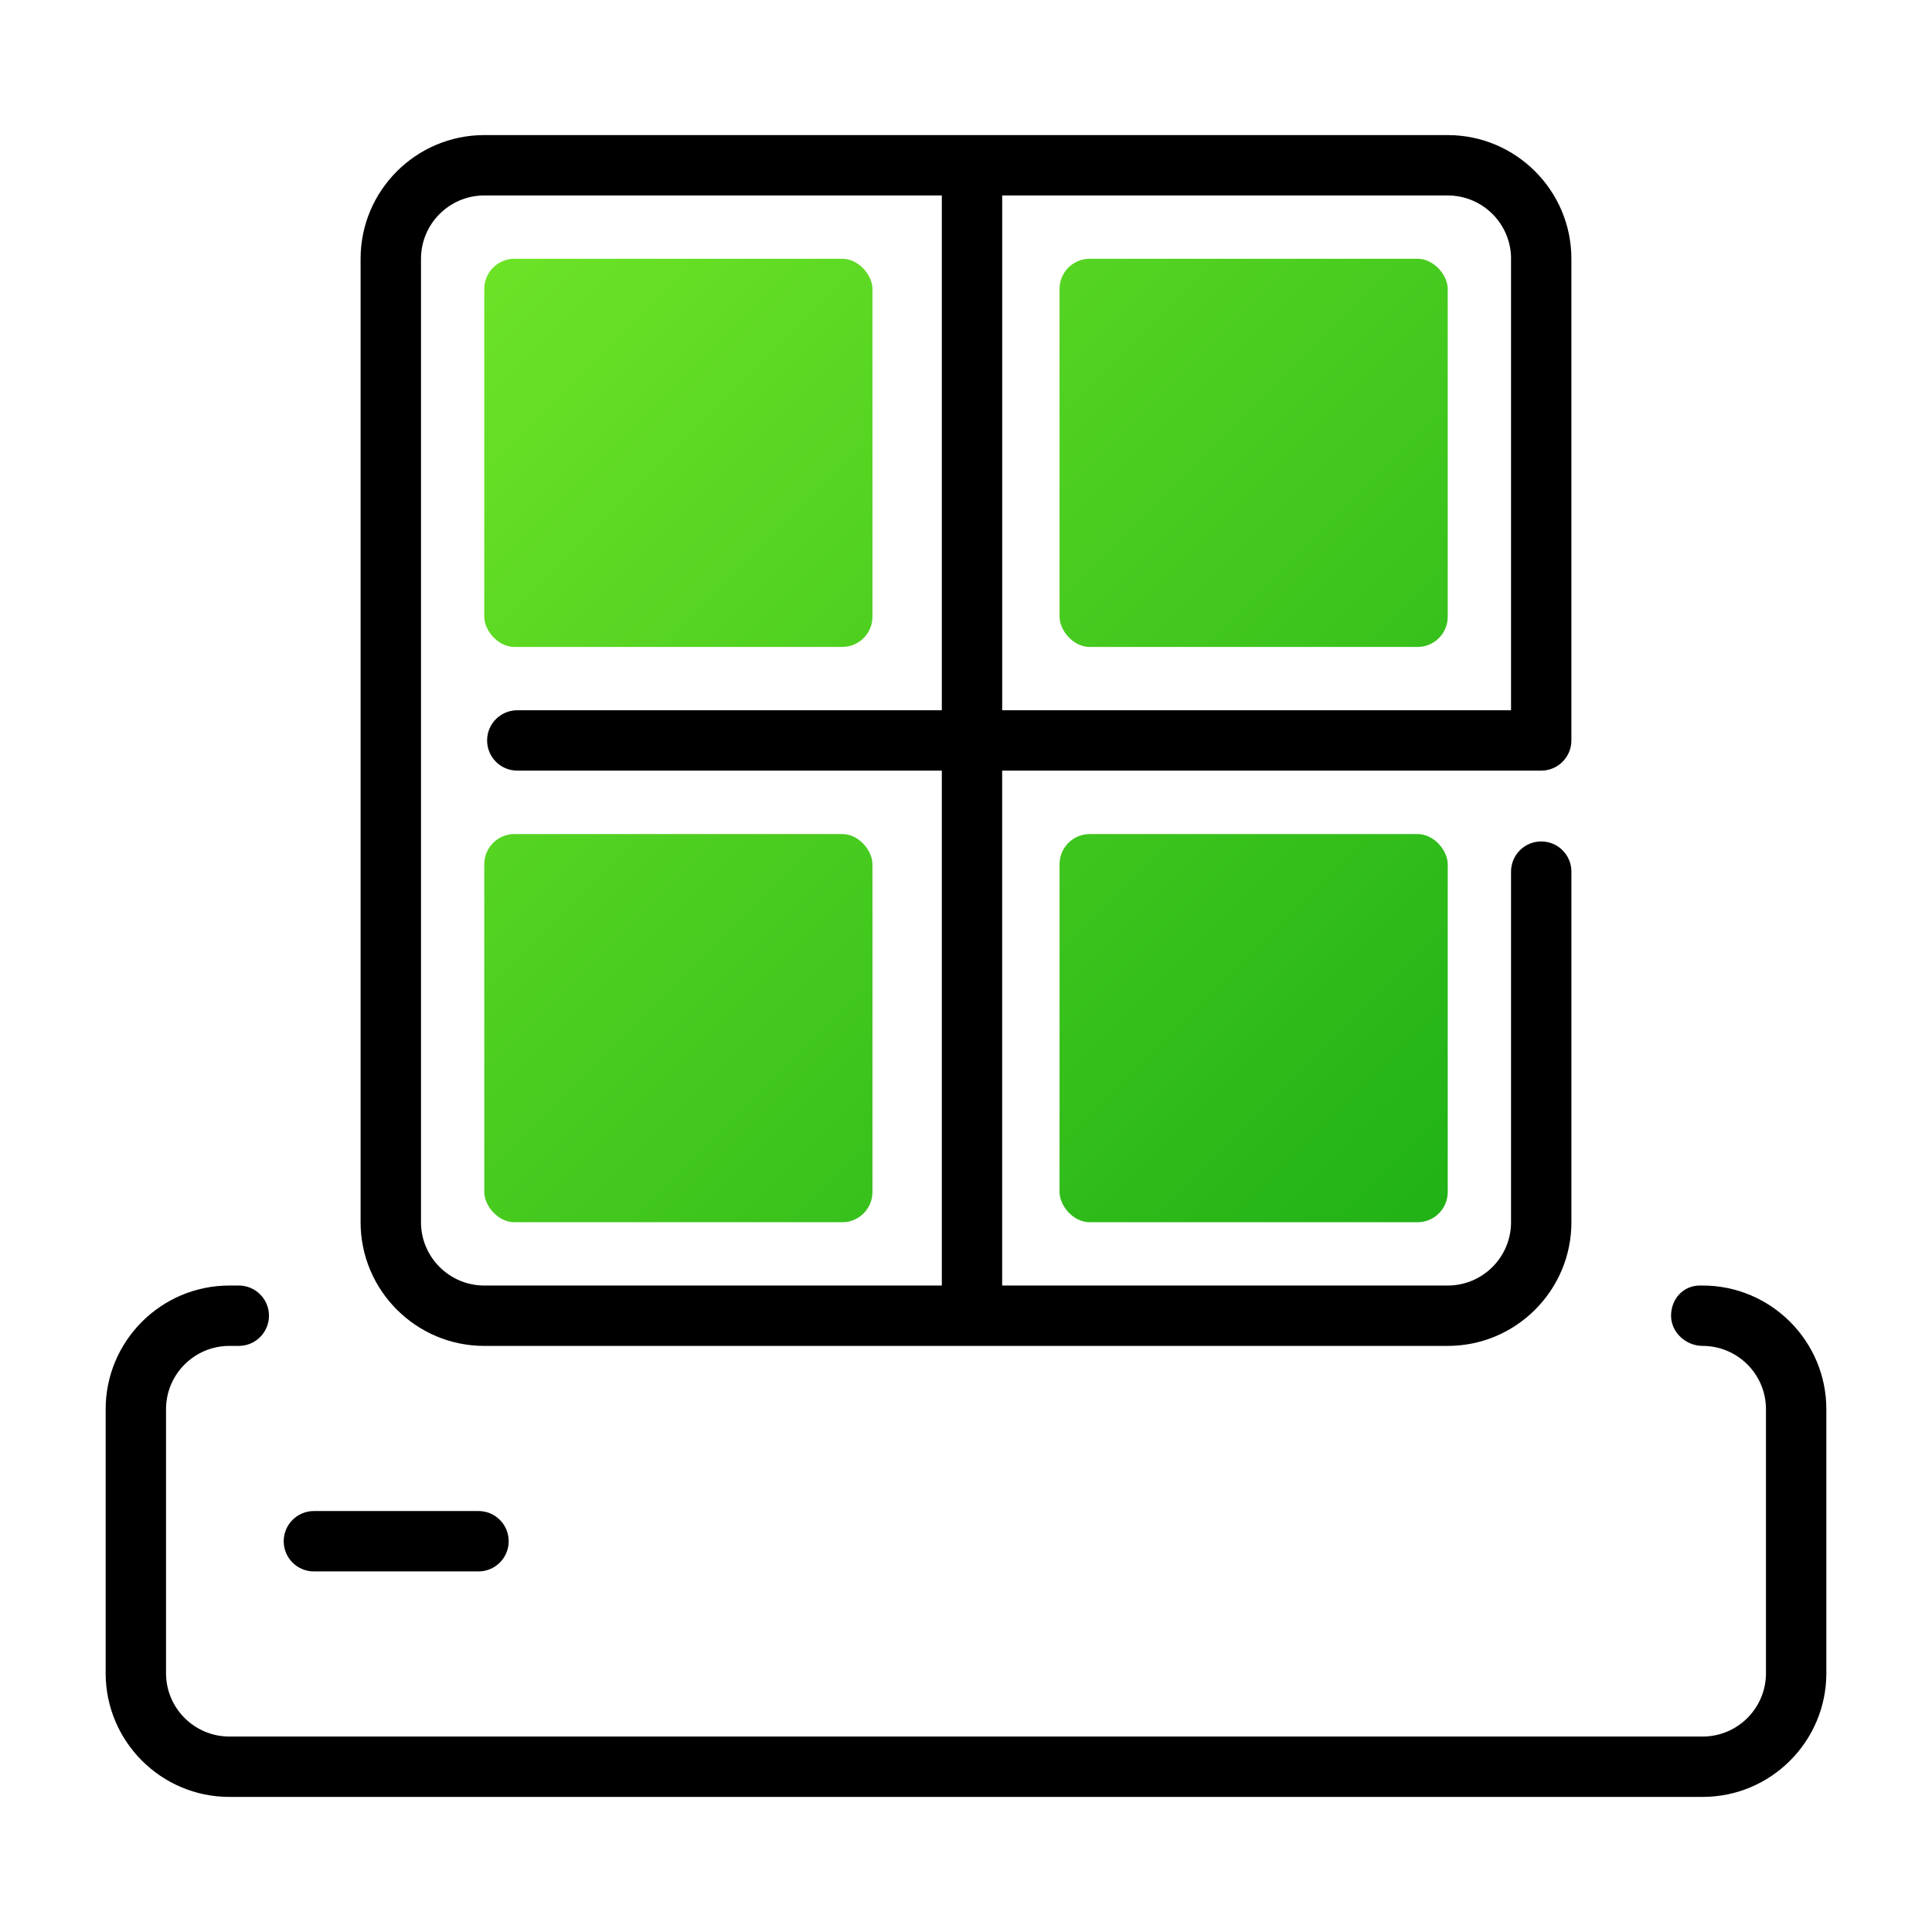
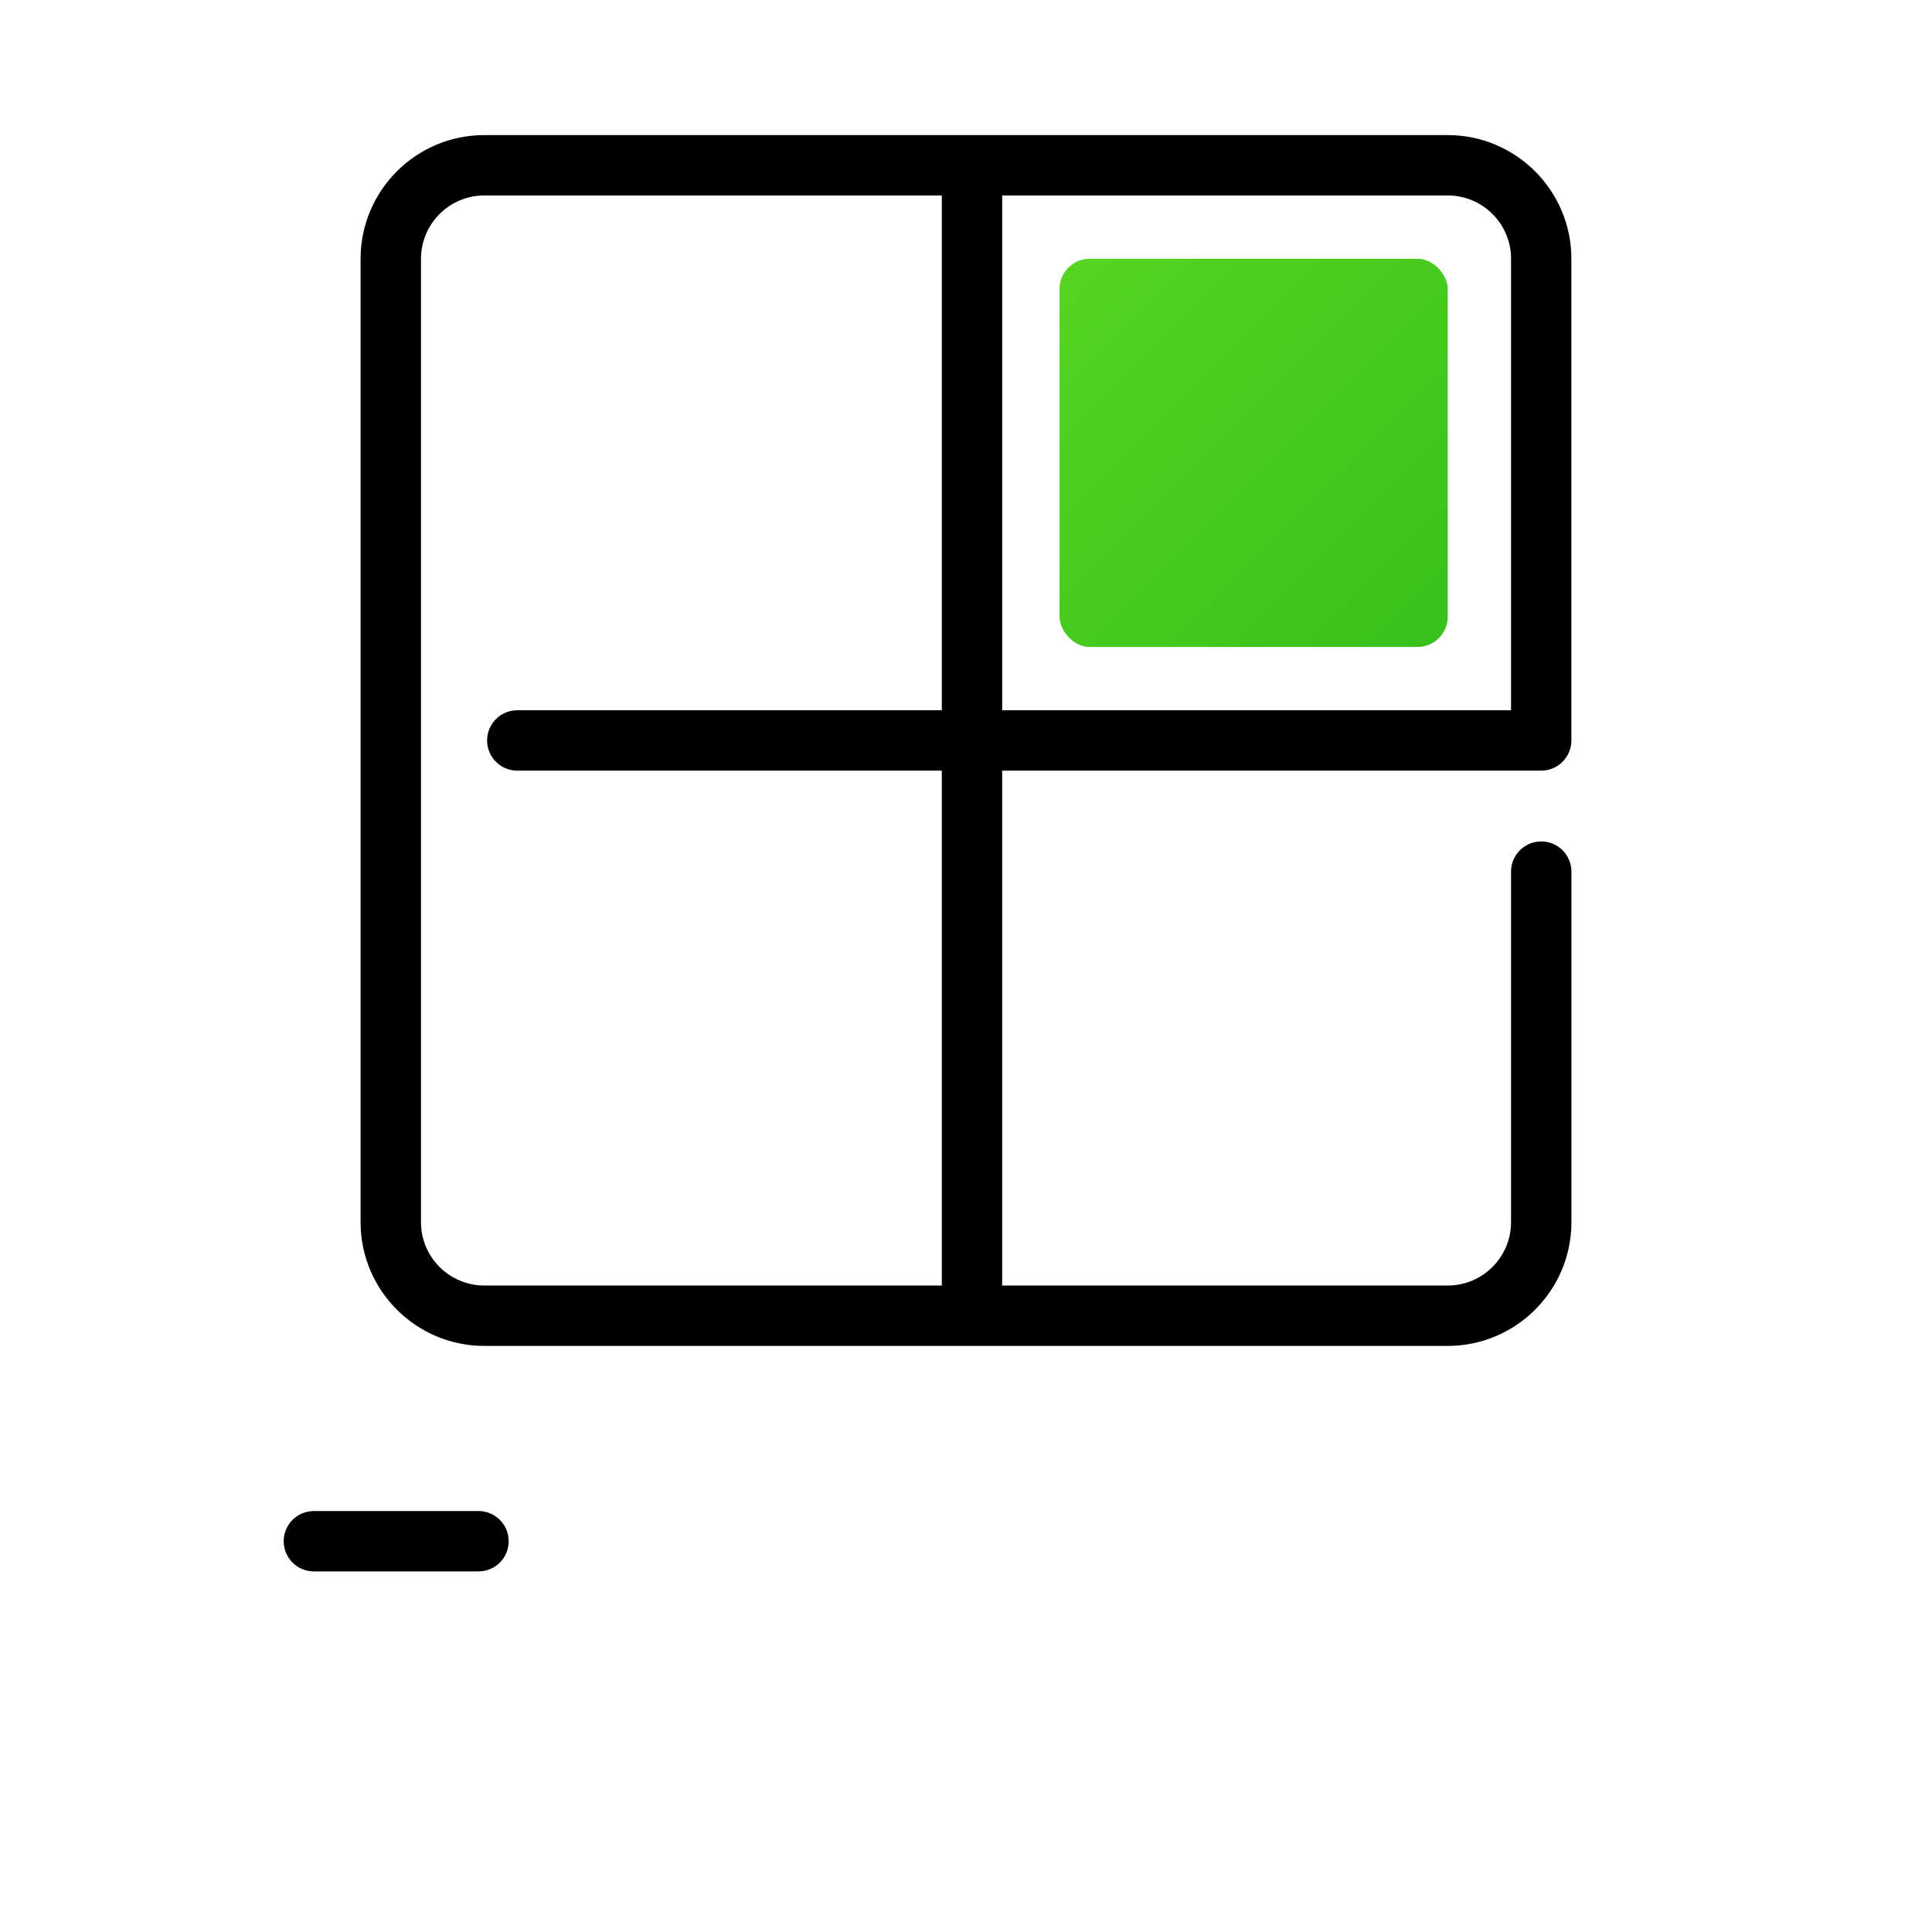
<svg xmlns="http://www.w3.org/2000/svg" xmlns:xlink="http://www.w3.org/1999/xlink" id="Layer_1" data-name="Layer 1" viewBox="0 0 64 64">
  <defs>
    <style>
      .cls-1 {
        fill: url(#linear-gradient);
      }

      .cls-2 {
        fill: url(#linear-gradient-3);
      }

      .cls-3 {
        fill: url(#linear-gradient-4);
      }

      .cls-4 {
        fill: url(#linear-gradient-2);
      }
    </style>
    <linearGradient id="linear-gradient" x1="16.059" y1="8.589" x2="50.386" y2="42.916" gradientUnits="userSpaceOnUse">
      <stop offset="0" stop-color="#6de327" />
      <stop offset="1" stop-color="#1aae15" />
    </linearGradient>
    <linearGradient id="linear-gradient-2" x1="25.587" y1="-.94" x2="59.915" y2="33.388" xlink:href="#linear-gradient" />
    <linearGradient id="linear-gradient-3" x1="6.53" y1="18.117" x2="40.858" y2="52.445" xlink:href="#linear-gradient" />
    <linearGradient id="linear-gradient-4" x1="16.059" y1="8.589" x2="50.386" y2="42.916" xlink:href="#linear-gradient" />
  </defs>
  <g>
    <path d="M16.042,44.585h31.916c2.259,0,4.097-1.838,4.097-4.097v-11.614c0-.552-.447-1-1-1s-1,.448-1,1v11.614c0,1.156-.94,2.097-2.097,2.097h-14.76V25.528h17.856c.553,0,1-.448,1-1V8.572c0-2.259-1.838-4.097-4.097-4.097H16.042c-2.259,0-4.097,1.838-4.097,4.097v31.916c0,2.259,1.838,4.097,4.097,4.097ZM50.055,8.572v14.956h-16.856V6.475h14.76c1.156,0,2.097,.941,2.097,2.097Zm-36.109,0c0-1.156,.94-2.097,2.097-2.097h15.156V23.528h-14.063c-.553,0-1,.448-1,1s.447,1,1,1h14.063v17.057h-15.156c-1.156,0-2.097-.941-2.097-2.097V8.572Z" />
-     <path d="M56.403,42.585h-.094c-.553,0-.953,.448-.953,1s.494,1,1.047,1c1.156,0,2.097,.94,2.097,2.097v8.746c0,1.156-.94,2.097-2.097,2.097H7.597c-1.156,0-2.097-.941-2.097-2.097v-8.746c0-1.156,.94-2.097,2.097-2.097h.313c.553,0,1-.448,1-1s-.447-1-1-1h-.313c-2.259,0-4.097,1.838-4.097,4.097v8.746c0,2.259,1.838,4.097,4.097,4.097H56.403c2.259,0,4.097-1.838,4.097-4.097v-8.746c0-2.259-1.838-4.097-4.097-4.097Z" />
    <path d="M10.398,52.055h5.453c.553,0,1-.448,1-1s-.447-1-1-1h-5.453c-.553,0-1,.448-1,1s.447,1,1,1Z" />
  </g>
-   <rect class="cls-1" x="16.042" y="8.572" width="12.859" height="12.859" rx="1" ry="1" />
  <rect class="cls-4" x="35.099" y="8.572" width="12.859" height="12.859" rx="1" ry="1" />
-   <rect class="cls-2" x="16.042" y="27.629" width="12.859" height="12.859" rx="1" ry="1" />
-   <rect class="cls-3" x="35.099" y="27.629" width="12.859" height="12.859" rx="1" ry="1" />
</svg>